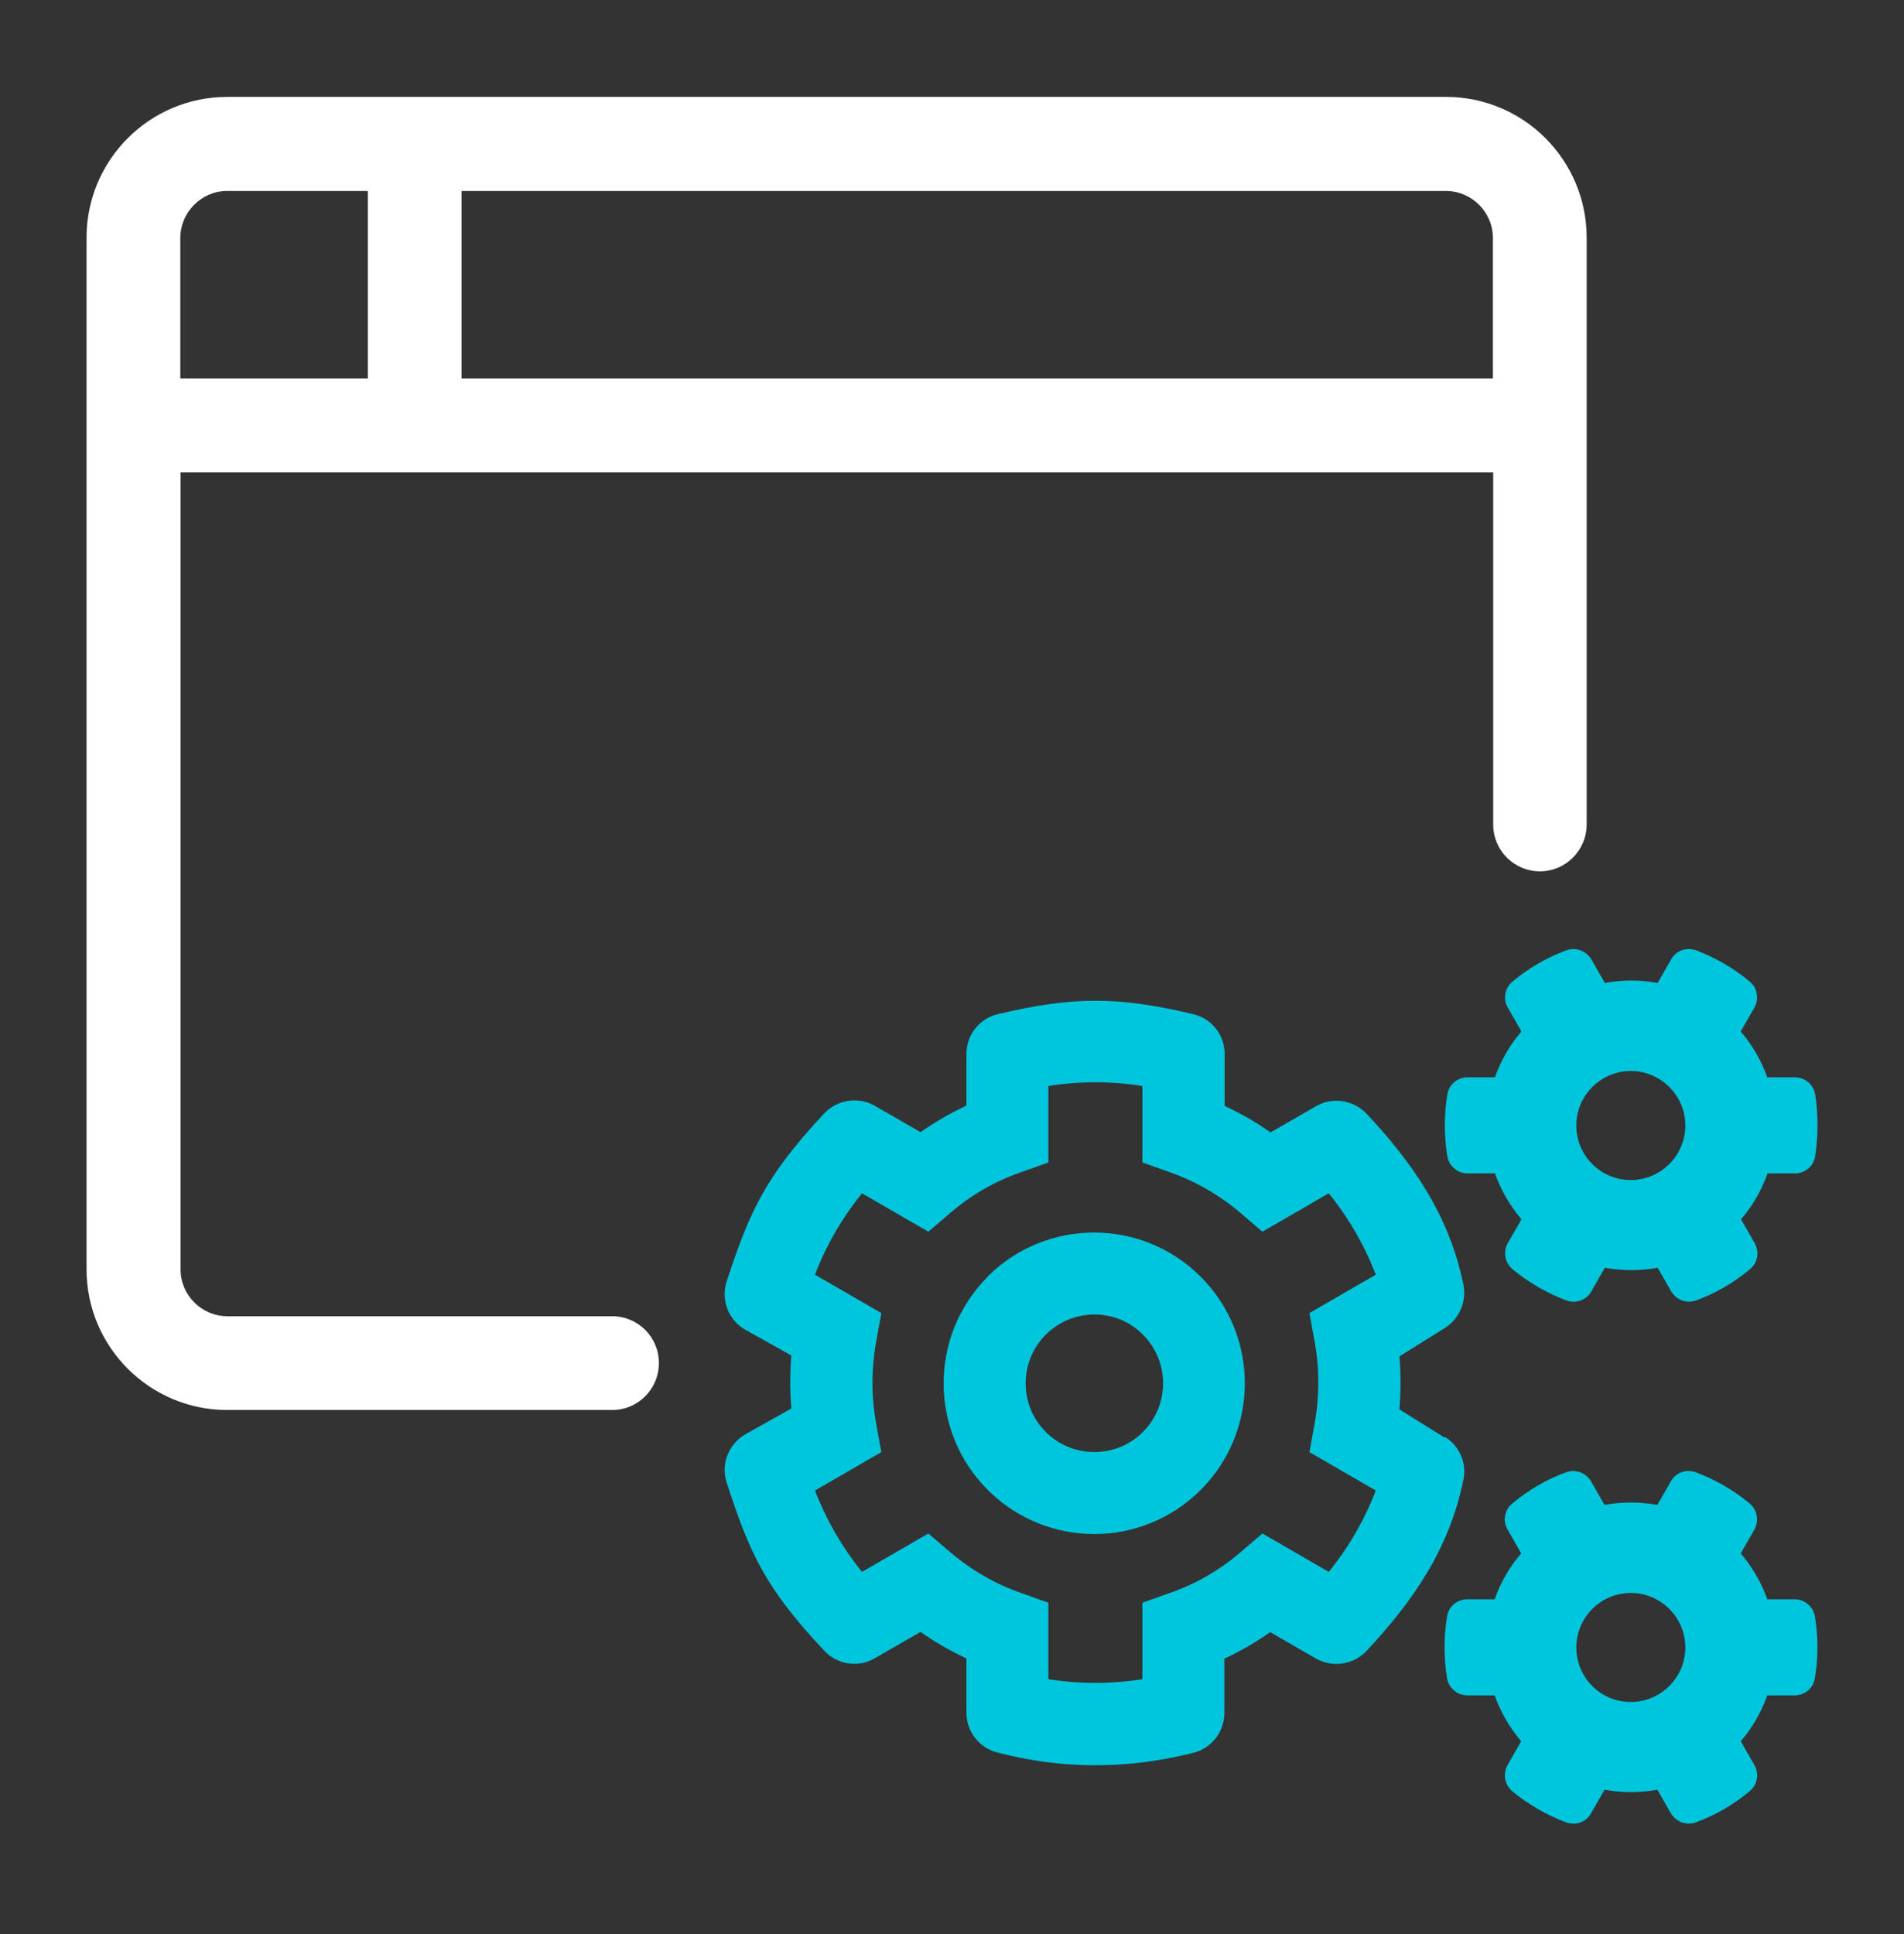
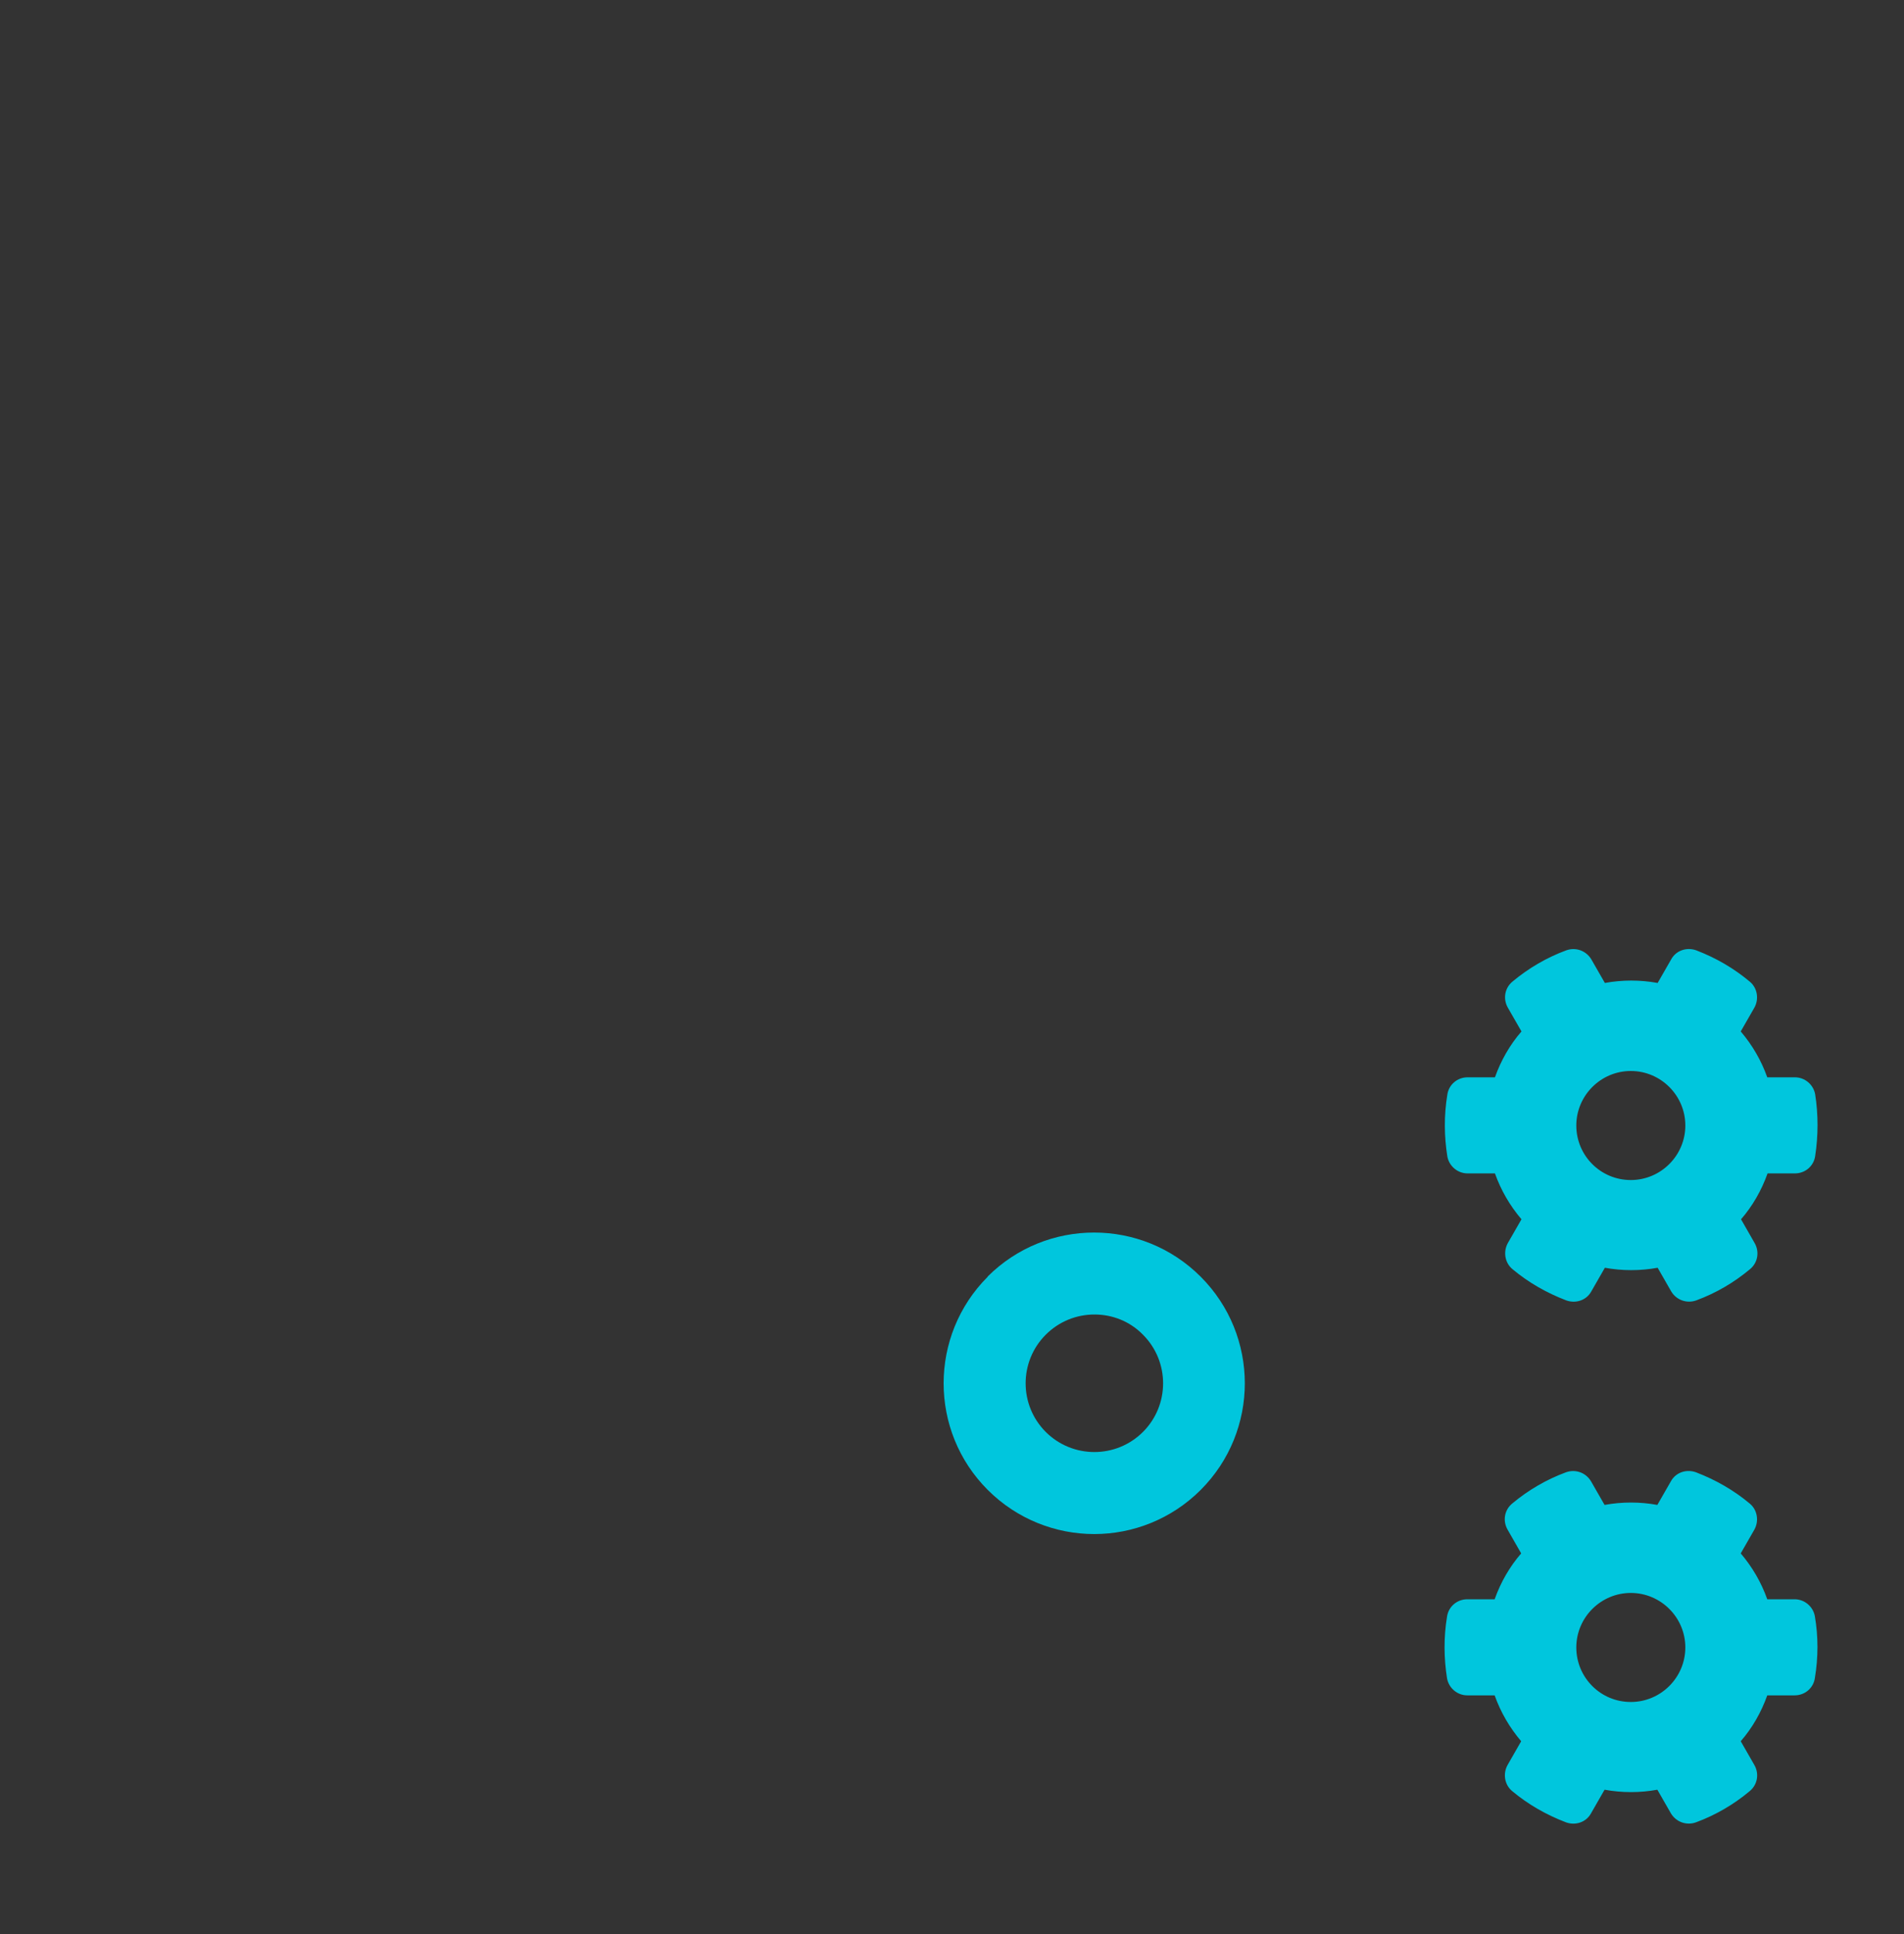
<svg xmlns="http://www.w3.org/2000/svg" width="64" height="65" viewBox="0 0 64 65" fill="none">
  <rect x="0" y="0" width="64" height="65" fill="#333333" stroke="none" />
  <g id="varia-173">
    <g id="native">
-       <path id="Vector" d="M20.567 44.236H7.641C6.778 44.236 6.07 43.528 6.07 42.665V15.873H50.192V27.713C50.192 28.585 50.9 29.284 51.763 29.284C52.626 29.284 53.333 28.576 53.333 27.713V7.989C53.333 5.38 51.219 3.257 48.601 3.257H7.641C5.033 3.257 2.909 5.371 2.909 7.989V42.656C2.909 45.264 5.023 47.388 7.641 47.388H20.577C21.45 47.388 22.148 46.68 22.148 45.807C22.148 44.934 21.44 44.236 20.577 44.236H20.567ZM15.515 6.418H48.601C49.464 6.418 50.182 7.126 50.182 7.999V12.721H15.515V6.418ZM6.061 7.999C6.061 7.136 6.769 6.418 7.632 6.418H12.364V12.721H6.061V7.999Z" fill="#FFF" />
-       <path id="Vector_2" d="M48.563 48.319L47.04 47.368C47.089 46.767 47.089 46.176 47.04 45.584L48.563 44.634C49.047 44.333 49.3 43.751 49.193 43.189C48.708 40.794 47.428 39.029 45.935 37.429C45.489 36.964 44.791 36.857 44.238 37.177L42.706 38.059C42.221 37.71 41.697 37.419 41.164 37.167V35.422C41.164 34.782 40.727 34.229 40.107 34.084C37.566 33.482 36.083 33.482 33.542 34.084C32.922 34.229 32.485 34.782 32.485 35.422V37.157C31.942 37.41 31.428 37.71 30.943 38.05L29.411 37.167C28.858 36.847 28.151 36.954 27.714 37.41C25.688 39.572 25.183 40.765 24.427 43.063C24.223 43.693 24.485 44.372 25.057 44.692L26.599 45.555C26.551 46.156 26.551 46.748 26.599 47.339L25.057 48.202C24.485 48.532 24.223 49.211 24.427 49.831C25.174 52.12 25.678 53.332 27.714 55.485C28.151 55.95 28.858 56.057 29.411 55.727L30.943 54.845C31.428 55.194 31.952 55.485 32.485 55.737V57.56C32.485 58.19 32.912 58.743 33.523 58.898C34.434 59.131 35.462 59.325 36.82 59.325C38.177 59.325 39.205 59.131 40.117 58.908C40.727 58.753 41.154 58.2 41.154 57.569V55.746C41.697 55.494 42.211 55.194 42.696 54.854L44.228 55.737C44.781 56.057 45.489 55.95 45.925 55.494C47.496 53.817 48.727 52.042 49.193 49.715C49.309 49.162 49.047 48.58 48.563 48.289V48.319ZM44.189 45.09C44.354 46.001 44.354 46.922 44.189 47.843L44.015 48.803L46.245 50.093C45.867 51.082 45.334 52.004 44.664 52.828L42.434 51.538L41.697 52.168C40.999 52.77 40.194 53.235 39.322 53.536L38.4 53.865V56.435C37.353 56.6 36.286 56.6 35.239 56.435V53.865L34.318 53.536C33.455 53.235 32.65 52.77 31.942 52.168L31.205 51.538L28.975 52.828C28.306 52.004 27.772 51.073 27.394 50.093L29.625 48.803L29.45 47.843C29.285 46.932 29.285 46.011 29.45 45.09L29.625 44.13L27.394 42.84C27.772 41.851 28.306 40.929 28.975 40.105L31.205 41.395L31.942 40.765C32.64 40.163 33.445 39.698 34.318 39.397L35.239 39.068V36.498C36.286 36.333 37.353 36.333 38.4 36.498V39.068L39.322 39.397C40.184 39.698 40.989 40.163 41.697 40.765L42.434 41.395L44.664 40.105C45.334 40.929 45.867 41.86 46.245 42.84L44.015 44.13L44.189 45.09Z" fill="#00C6DD" />
      <path id="Vector_3" d="M60.325 36.207H59.404C59.2 35.635 58.9 35.121 58.512 34.665L58.968 33.87C59.133 33.579 59.074 33.201 58.812 32.988C58.279 32.542 57.678 32.193 57.019 31.94C56.699 31.824 56.34 31.94 56.175 32.241L55.719 33.036C55.137 32.929 54.526 32.929 53.945 33.036L53.489 32.241C53.314 31.95 52.965 31.824 52.645 31.94C51.986 32.183 51.375 32.542 50.842 32.988C50.58 33.201 50.512 33.569 50.686 33.87L51.142 34.665C50.754 35.111 50.454 35.635 50.25 36.207H49.329C48.989 36.207 48.699 36.45 48.65 36.789C48.534 37.487 48.543 38.195 48.65 38.864C48.708 39.194 48.999 39.436 49.329 39.436H50.25C50.454 40.008 50.754 40.522 51.142 40.978L50.686 41.773C50.522 42.064 50.58 42.442 50.842 42.656C51.375 43.102 51.986 43.451 52.645 43.703C52.965 43.819 53.324 43.703 53.489 43.402L53.945 42.607C54.526 42.714 55.137 42.714 55.719 42.607L56.175 43.402C56.349 43.693 56.699 43.819 57.019 43.703C57.678 43.46 58.289 43.102 58.822 42.656C59.084 42.442 59.152 42.074 58.977 41.773L58.522 40.978C58.91 40.532 59.21 40.008 59.414 39.436H60.335C60.674 39.436 60.965 39.194 61.014 38.854C61.12 38.156 61.12 37.458 61.014 36.779C60.956 36.45 60.665 36.207 60.335 36.207H60.325ZM54.817 39.659C53.799 39.659 52.985 38.835 52.985 37.827C52.985 36.818 53.809 35.994 54.817 35.994C55.826 35.994 56.65 36.818 56.65 37.827C56.65 38.835 55.826 39.659 54.817 39.659Z" fill="#00C6DD" />
      <path id="Vector_4" d="M60.325 53.749H59.404C59.2 53.177 58.9 52.663 58.512 52.207L58.968 51.412C59.132 51.121 59.074 50.743 58.812 50.53C58.279 50.084 57.668 49.734 57.009 49.482C56.689 49.366 56.33 49.482 56.165 49.783L55.709 50.578C55.128 50.471 54.517 50.471 53.935 50.578L53.479 49.783C53.305 49.492 52.956 49.366 52.636 49.482C51.976 49.725 51.365 50.084 50.832 50.53C50.57 50.743 50.502 51.111 50.677 51.412L51.132 52.207C50.745 52.653 50.444 53.177 50.24 53.749H49.319C48.98 53.749 48.689 53.992 48.64 54.331C48.524 55.029 48.534 55.737 48.64 56.406C48.699 56.736 48.989 56.978 49.319 56.978H50.24C50.444 57.55 50.745 58.064 51.132 58.52L50.677 59.315C50.512 59.606 50.57 59.984 50.832 60.198C51.365 60.644 51.976 60.993 52.636 61.245C52.956 61.361 53.314 61.245 53.479 60.944L53.935 60.149C54.517 60.256 55.128 60.256 55.709 60.149L56.165 60.944C56.34 61.235 56.689 61.361 57.009 61.245C57.668 61.002 58.279 60.644 58.812 60.198C59.074 59.984 59.142 59.616 58.968 59.315L58.512 58.52C58.9 58.074 59.2 57.55 59.404 56.978H60.325C60.665 56.978 60.956 56.736 61.004 56.396C61.12 55.698 61.12 55 61.004 54.321C60.946 53.992 60.655 53.749 60.325 53.749ZM54.817 57.201C53.799 57.201 52.985 56.377 52.985 55.368C52.985 54.36 53.809 53.536 54.817 53.536C55.826 53.536 56.65 54.36 56.65 55.368C56.65 56.377 55.826 57.201 54.817 57.201Z" fill="#00C6DD" />
      <path id="Vector_5" d="M33.202 42.908C31.224 44.886 31.224 48.096 33.202 50.074C34.191 51.063 35.491 51.557 36.781 51.557C38.07 51.557 39.37 51.063 40.359 50.074C42.337 48.096 42.337 44.886 40.359 42.908C38.381 40.929 35.171 40.929 33.193 42.908H33.202ZM38.419 48.125C37.517 49.026 36.053 49.026 35.151 48.125C34.25 47.223 34.25 45.759 35.151 44.857C35.607 44.401 36.199 44.178 36.79 44.178C37.382 44.178 37.973 44.401 38.419 44.857C39.321 45.759 39.321 47.223 38.419 48.125Z" fill="#00C6DD" />
    </g>
  </g>
</svg>